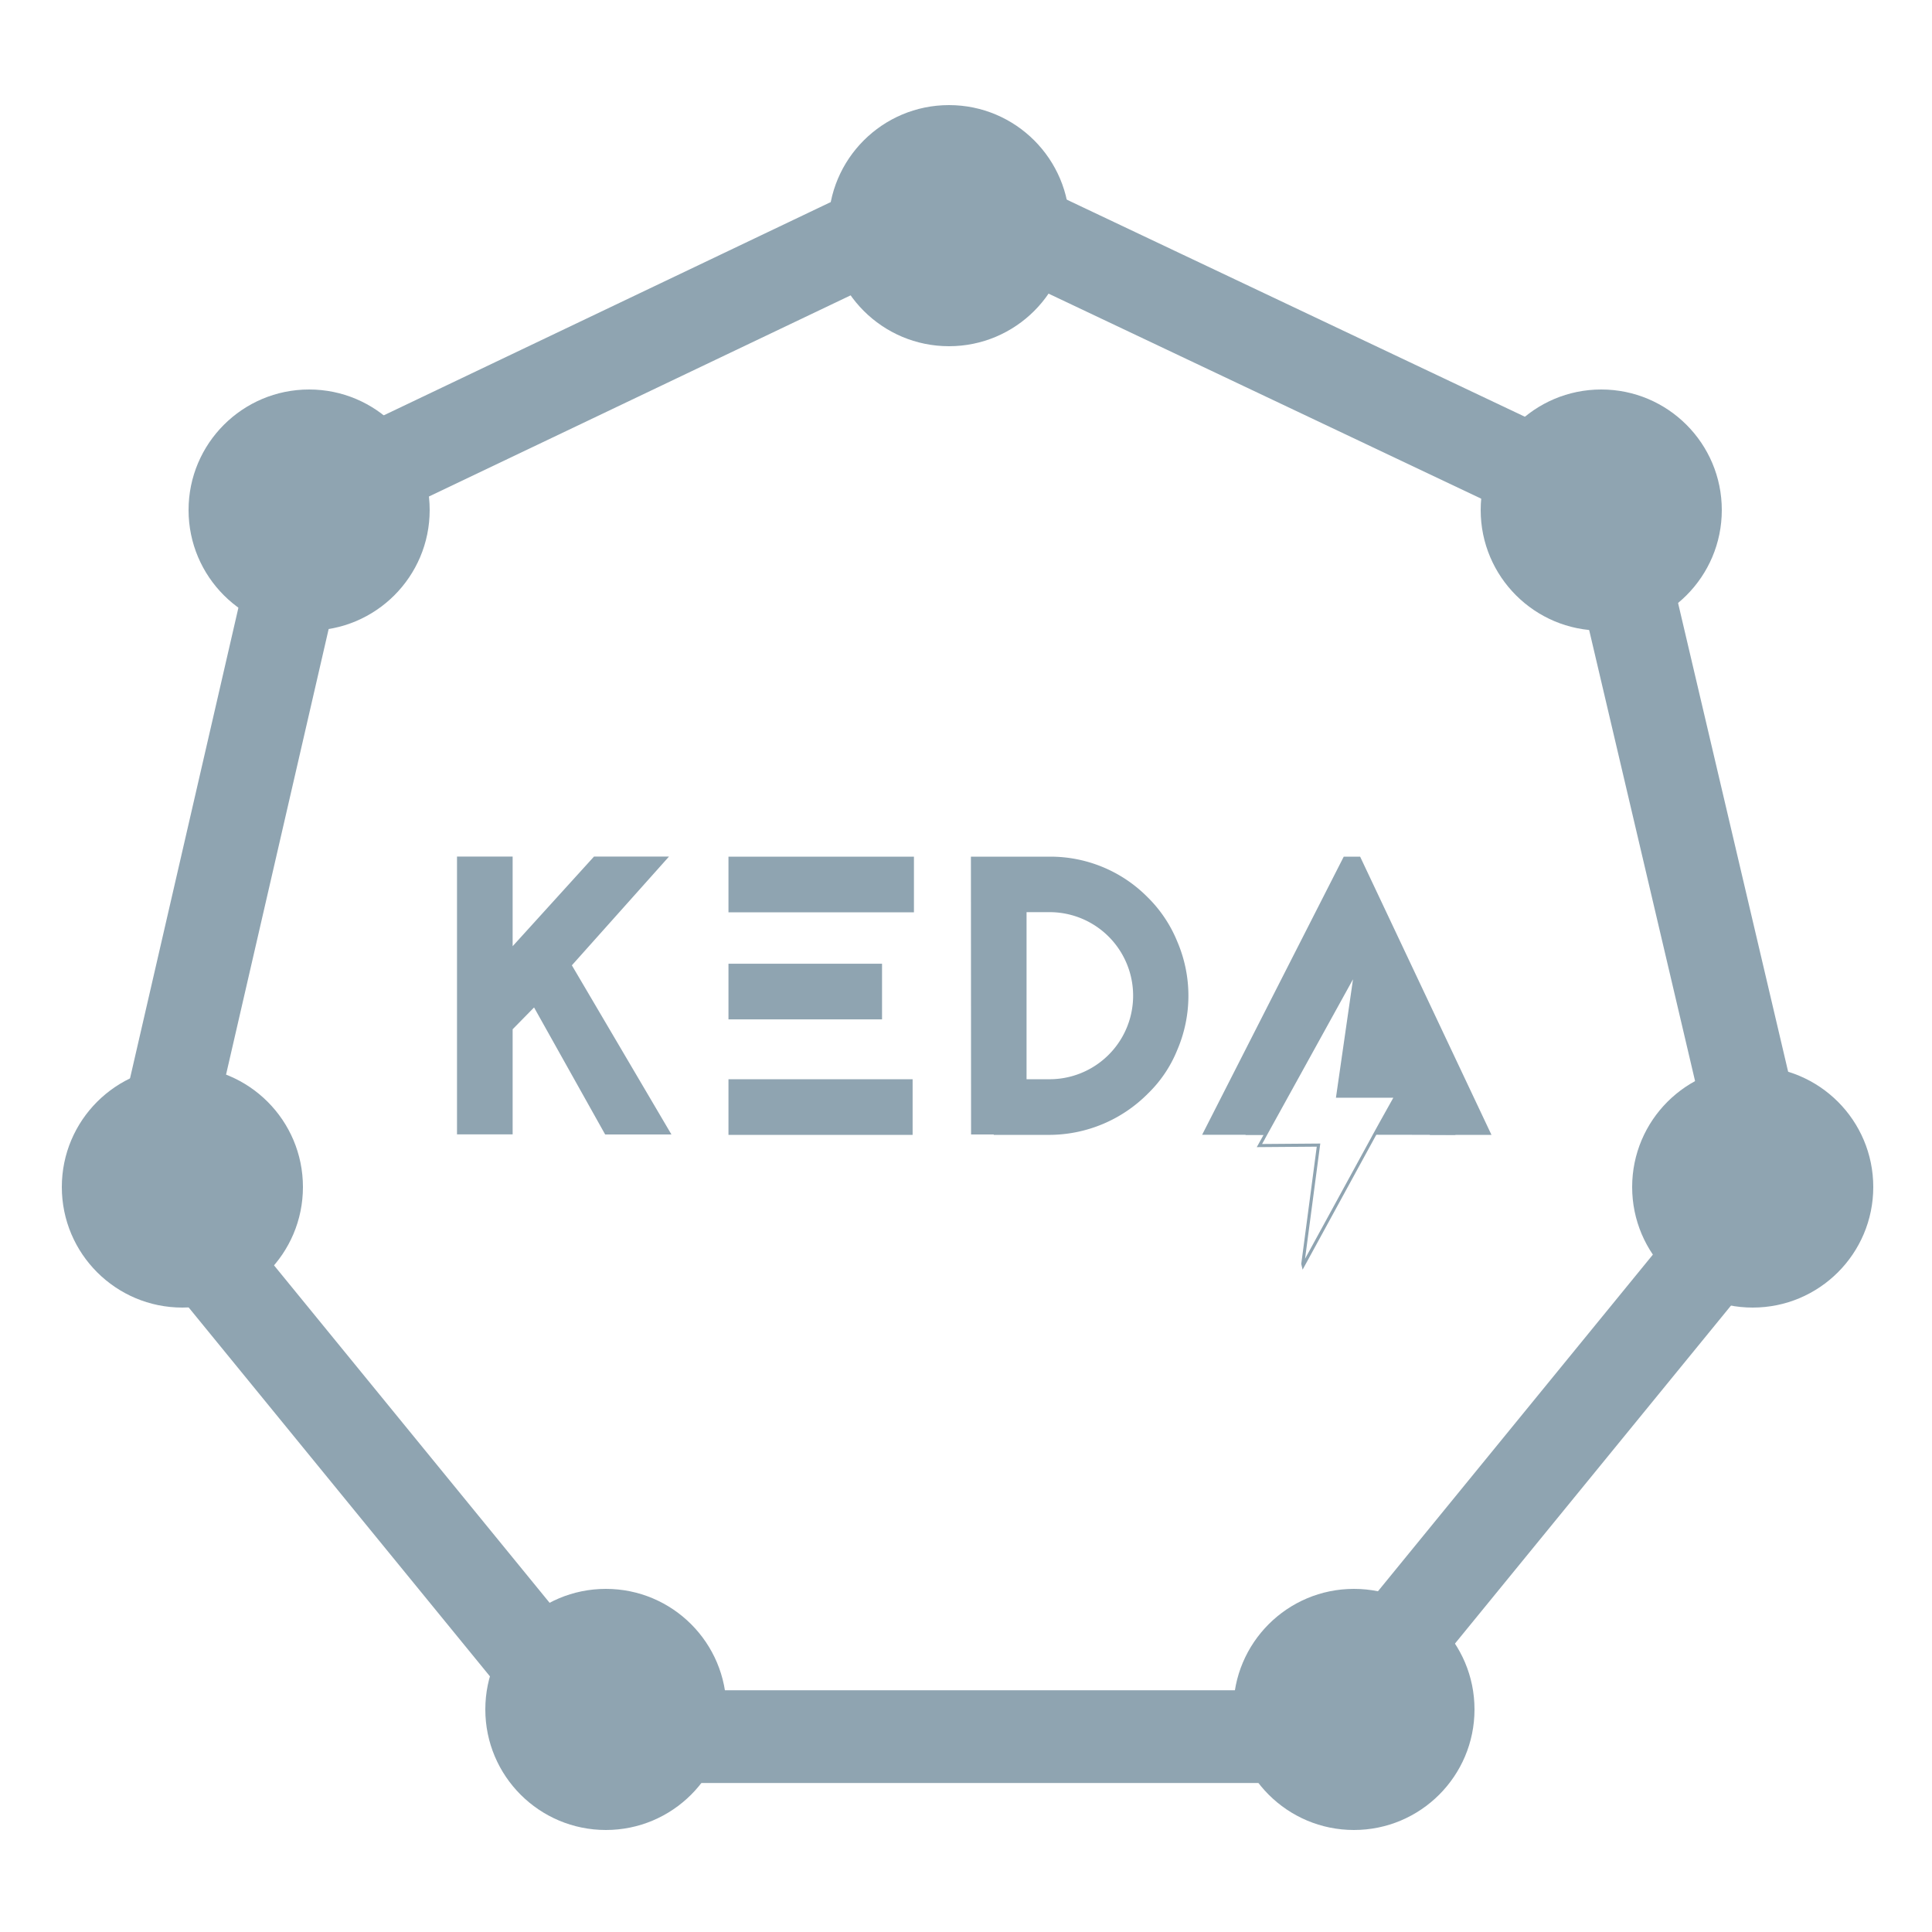
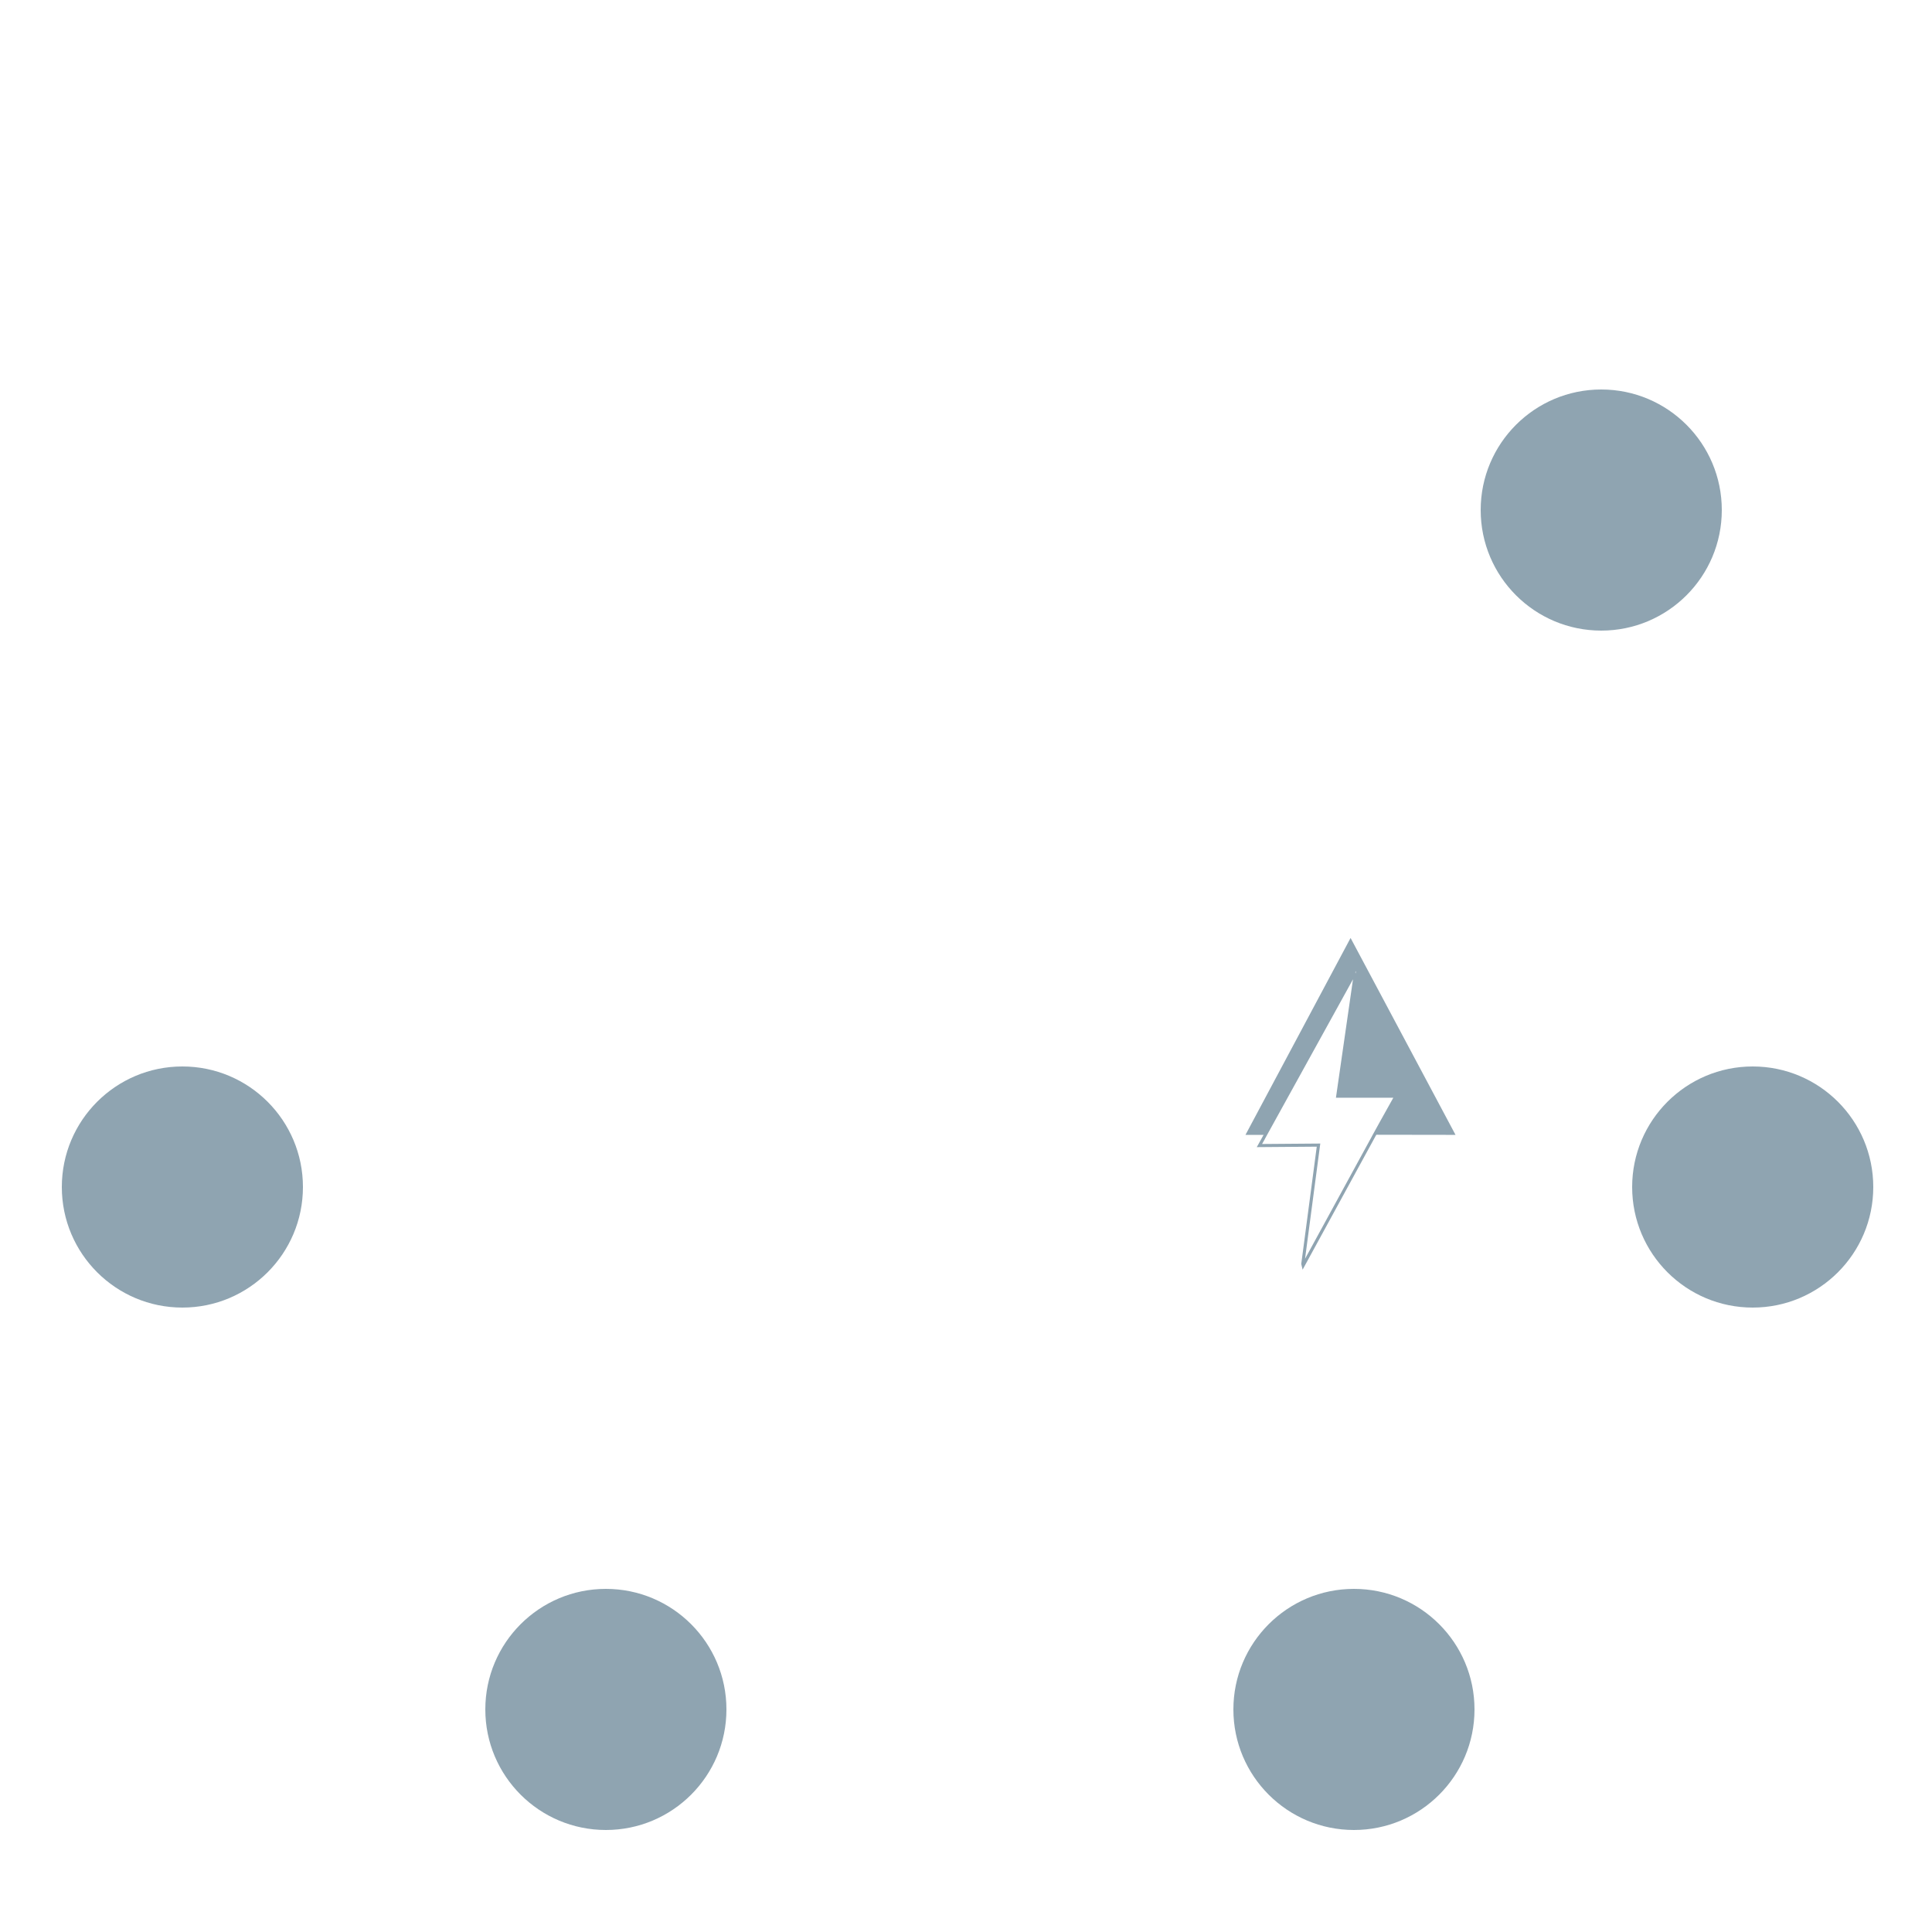
<svg xmlns="http://www.w3.org/2000/svg" id="Warstwa_1" data-name="Warstwa 1" viewBox="0 0 625 625">
  <defs>
    <style>.cls-1,.cls-3{fill:none;stroke:#8fa4b1;}.cls-1{stroke-width:30px;}.cls-2{fill:#8fa4b1;}</style>
  </defs>
  <title>keda-icon-white</title>
  <g id="Icon">
    <g id="k8s-icon-1">
      <g id="Kubernetes_Logo_Hrz_lockup_REV" data-name="Kubernetes Logo Hrz lockup REV">
-         <path id="Shape" class="cls-1" d="M522.24,172.9c-1.86-5.44-6.28-10.35-12.36-13.63L318.77,68.71l-.11-.06c-2.07-1-5.08-1.55-9-1.55-3.56,0-5.14,0-7,.13a34.57,34.57,0,0,0-3.85.42L109.09,158.16l-.17.08A18.47,18.47,0,0,0,98.41,171L51.47,374.84a23.88,23.88,0,0,0,4.13,17.75l131.48,161a31,31,0,0,0,18.28,8.21h211.1l.82.09c5.8.64,11.32-1.88,15.16-7.06l.21-.28L564.91,392.59a27,27,0,0,0,4.65-18.18Z" />
-       </g>
+         </g>
    </g>
    <g id="nodes">
      <circle id="Oval-2" class="cls-2" cx="438" cy="553" r="39" />
      <circle id="Oval-2-2" data-name="Oval-2" class="cls-2" cx="196" cy="553" r="39" />
-       <circle id="Oval-2-3" data-name="Oval-2" class="cls-2" cx="307" cy="73" r="39" />
      <circle id="Oval-2-4" data-name="Oval-2" class="cls-2" cx="518" cy="165" r="39" />
-       <circle id="Oval-2-5" data-name="Oval-2" class="cls-2" cx="100" cy="165" r="39" />
      <circle id="Oval-2-6" data-name="Oval-2" class="cls-2" cx="567" cy="384" r="39" />
      <circle id="Oval-2-7" data-name="Oval-2" class="cls-2" cx="59" cy="384" r="39" />
    </g>
    <g id="Warstwa_1-2" data-name="Warstwa 1">
      <g id="Wordmark">
-         <path id="KEDA" class="cls-2" d="M195.77,367l-23-41.09-6.93,7.06v34h-18V277.1h18v29l26.32-29h24.26L185,312.28,217.21,367Zm99.89-89.87v18h-60v-18Zm-60,52.63v-18h49.68v18Zm0,37.37v-18h59.57v18Zm78.43-90h25.43a44.2,44.2,0,0,1,31.7,13.09,42.65,42.65,0,0,1,9.63,14.38,44.46,44.46,0,0,1,0,35.05,41,41,0,0,1-9.63,14.25,45.05,45.05,0,0,1-31.7,13.23H321.48V367h-7.34Zm18,72h7.45a27,27,0,0,0,0-54.05h-7.45Zm102.61-72H440l42.49,90H462.58L436.9,312.41,409.05,367.1H388.89Z" />
        <polygon class="cls-3" points="446.72 363.34 451.59 354.62 432.75 354.62 438.38 315.55 438.1 315.03 408.31 368.99 408.32 368.99 407.42 370.59 426.54 370.44 421.46 408.86 421.58 409.36 444.66 367.09 444.65 367.09 444.65 367.09 446.72 363.34" />
        <path id="Combined-Shape" class="cls-2" d="M444.66,367.09l6.88-12.45h-18.8l5.9-40.51-29.28,53h-6.45l34-63.7,33.95,63.7Z" />
      </g>
    </g>
  </g>
</svg>